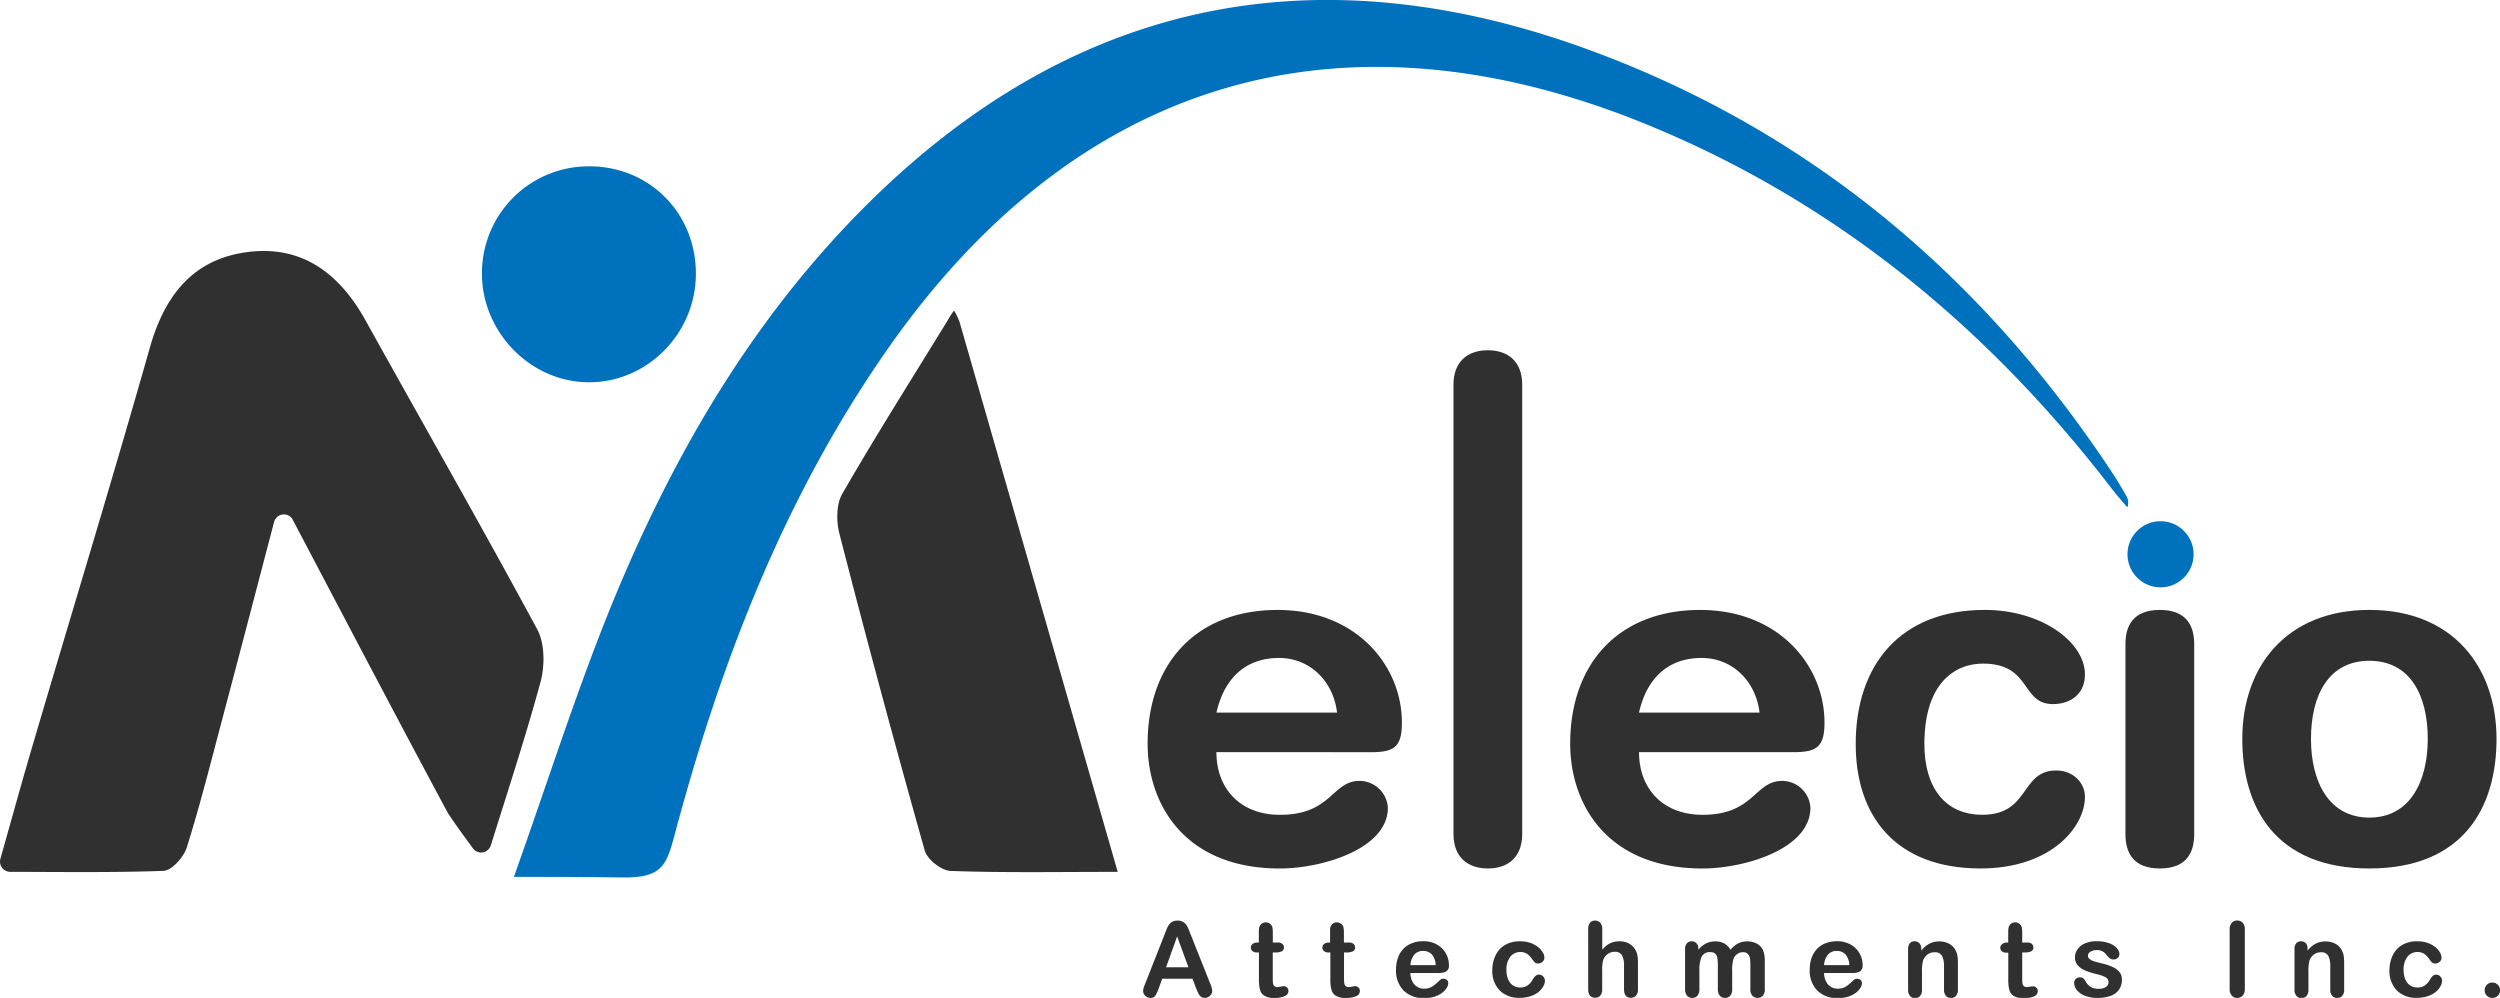
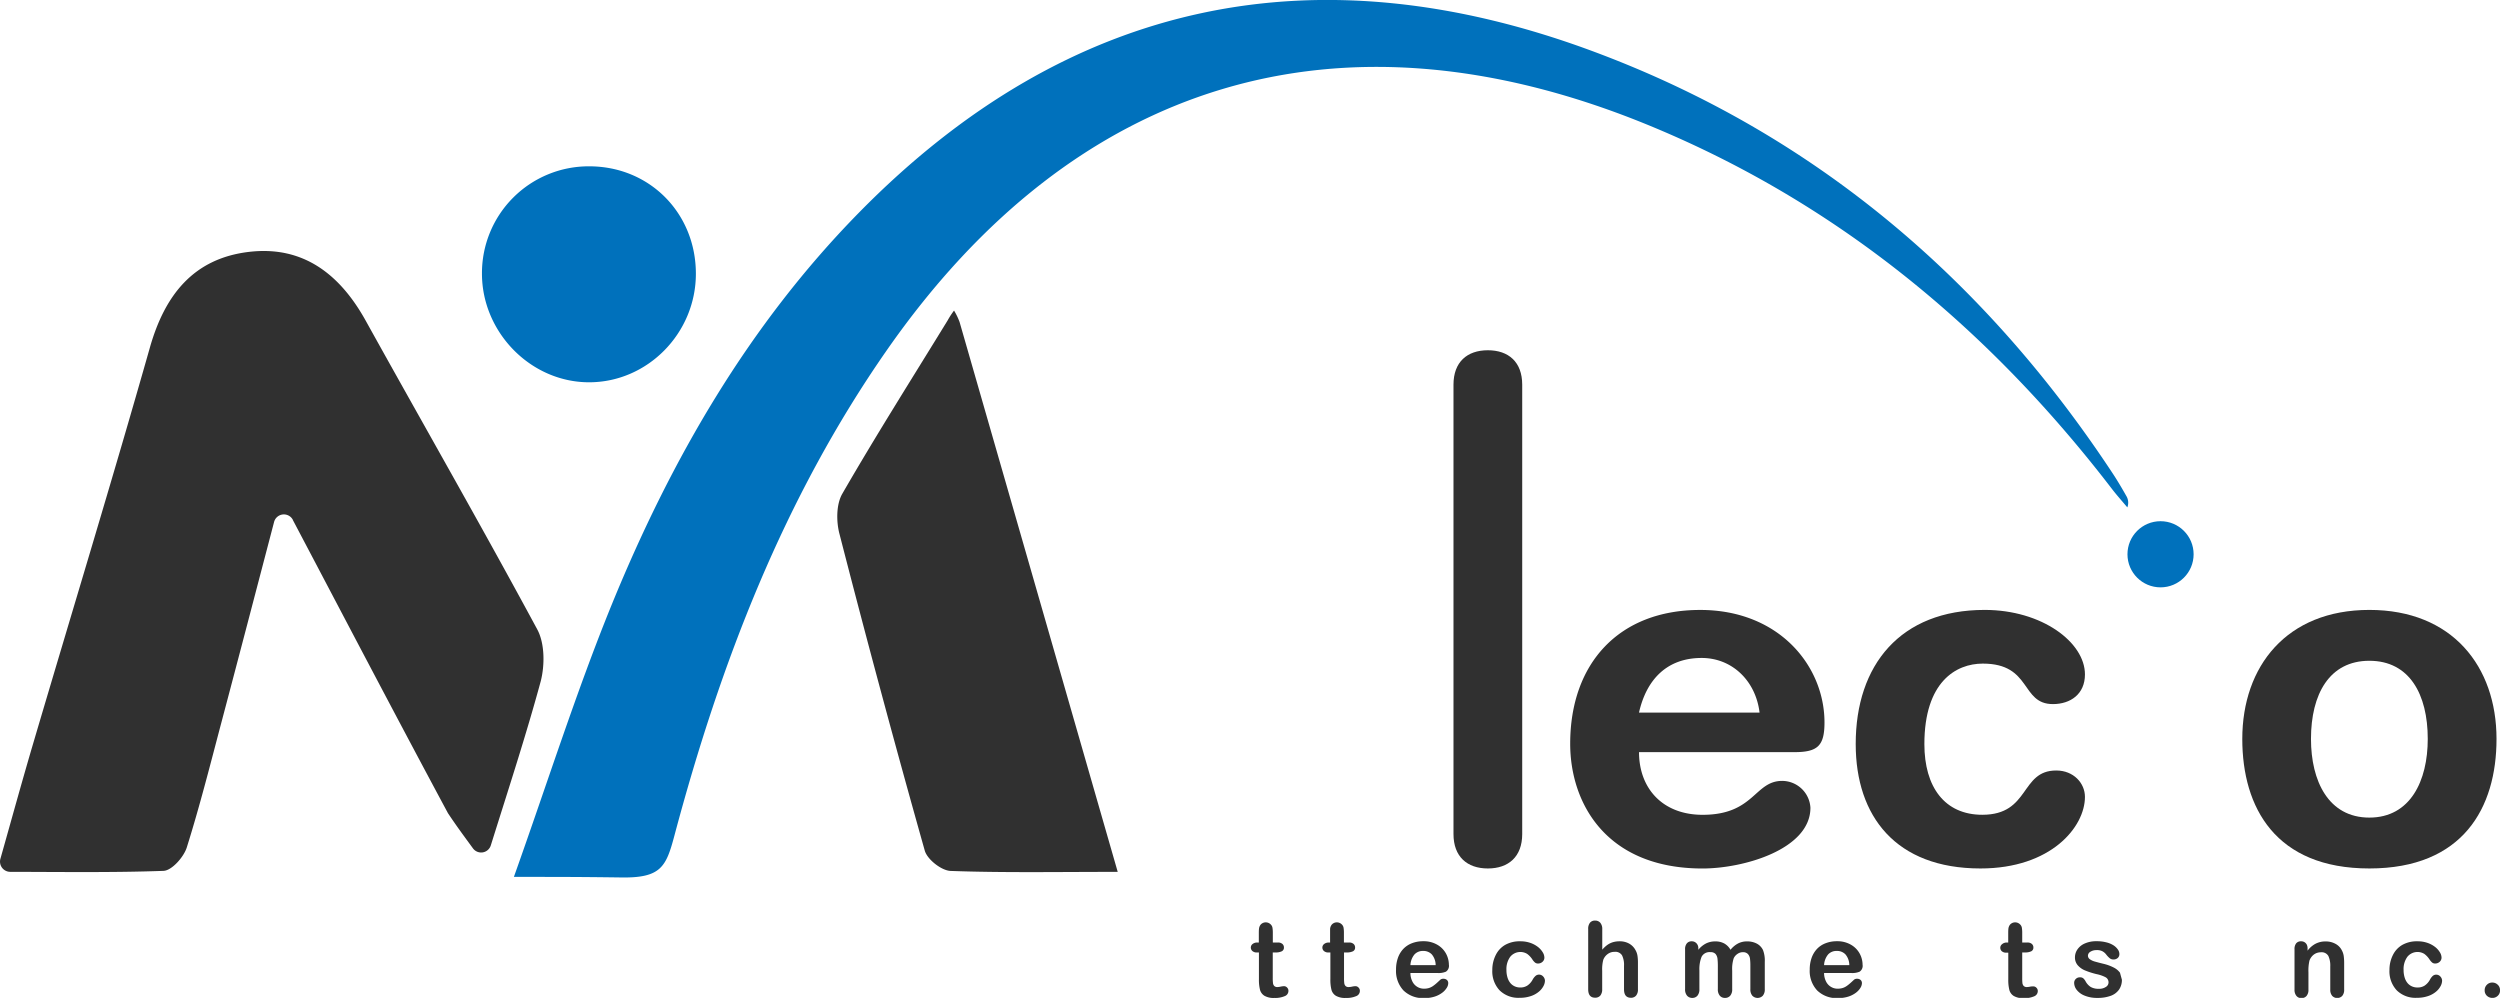
<svg xmlns="http://www.w3.org/2000/svg" id="Layer_1" data-name="Layer 1" viewBox="0 0 718.05 286.61">
  <defs>
    <style>.cls-1{fill:#303030;}.cls-2{fill:#0071bc;}</style>
  </defs>
  <path class="cls-1" d="M143.89,607.1a2.94,2.94,0,0,1-2.81-3.72c3.29-11.64,6.26-22.45,9.43-33.19,11.17-37.88,22.72-75.65,33.5-113.64,4.3-15.17,12.59-25.66,28.53-27.52,15.59-1.82,26.12,6.52,33.48,19.79,16.4,29.55,33.21,58.88,49.25,88.63,2.18,4,2.2,10.32,1,14.94-4.14,15.25-9.06,30.29-14.33,47.11a2.91,2.91,0,0,1-5.13.85c-2.62-3.57-5-6.81-7.11-10a1.28,1.28,0,0,1-.15-.25c-15-27.93-29.68-56-44.47-84.06l0-.05a2.91,2.91,0,0,0-5.39.63c-5.18,19.77-10.09,38.57-15.07,57.35-3.2,12.08-6.26,24.21-10,36.12-.88,2.78-4.31,6.64-6.69,6.73C173.54,607.34,159.21,607.13,143.89,607.1Z" transform="translate(-140.97 -356.69)" />
  <path class="cls-2" d="M288.57,608.55c9.88-27.73,18-53.41,28.12-78.25,17-41.6,39.26-80.22,71-112.55,60.48-61.58,131.84-76,211.86-45.93C662.35,395.4,711.18,437.05,748,493c1.3,2,2.48,4,3.66,6.09a3.72,3.72,0,0,1,.32,3.33c-1.47-1.76-3-3.46-4.4-5.28-35.74-46.57-79.78-82.84-134.36-105-87.56-35.47-163.5-12.4-217.55,65.15-29.56,42.41-47.8,89.87-61,139.42-2.4,9-3.86,12.25-15.61,12C306.93,608.55,301.51,608.55,288.57,608.55Z" transform="translate(-140.97 -356.69)" />
  <path class="cls-1" d="M462,607.11c-17.61,0-32.82.28-48-.27-2.63-.1-6.71-3.31-7.42-5.84q-12.75-45.24-24.45-90.78c-1-3.65-1-8.63.75-11.69,9.72-16.85,20.14-33.3,30.32-49.89l.09-.17a23.89,23.89,0,0,1,1.7-2.58,19.3,19.3,0,0,1,1.59,3.29Z" transform="translate(-140.97 -356.69)" />
  <path class="cls-2" d="M340.84,435.3c0,17.06-13.83,31.16-30.62,31.19s-30.83-14.34-30.82-31.22a30.66,30.66,0,0,1,30.84-30.81C327.54,404.48,340.83,417.88,340.84,435.3Z" transform="translate(-140.97 -356.69)" />
-   <path class="cls-1" d="M490.35,572.72c0,10.41,6.77,18,18.26,18,14.88,0,14.88-9.74,22.86-9.74a8.17,8.17,0,0,1,8.12,7.71c0,11.9-19.07,17.45-31,17.45-27.59,0-38-18.67-38-35.85,0-23,13.93-38.41,37.33-38.41,22.72,0,35.7,16.1,35.7,32.33,0,6.76-2,8.52-8.65,8.52ZM525,561.36c-1.08-9.07-7.85-15.69-16.64-15.69-9.87,0-15.82,6.08-18,15.69Z" transform="translate(-140.97 -356.69)" />
  <path class="cls-1" d="M558.44,467.17c0-6.5,3.92-9.88,9.87-9.88s9.87,3.38,9.87,9.88V596.25c0,6.49-3.92,9.88-9.87,9.88s-9.87-3.39-9.87-9.88Z" transform="translate(-140.97 -356.69)" />
  <path class="cls-1" d="M611.73,572.72c0,10.41,6.76,18,18.26,18,14.87,0,14.87-9.74,22.86-9.74a8.16,8.16,0,0,1,8.11,7.71c0,11.9-19.07,17.45-31,17.45-27.6,0-38-18.67-38-35.85,0-23,13.93-38.41,37.33-38.41C652,531.87,665,548,665,564.2c0,6.76-2,8.52-8.66,8.52Zm34.62-11.36c-1.08-9.07-7.84-15.69-16.63-15.69-9.88,0-15.83,6.08-18,15.69Z" transform="translate(-140.97 -356.69)" />
  <path class="cls-1" d="M711,531.87c16.5,0,28.81,9.33,28.81,18.53,0,5.68-4.19,8.52-9.2,8.52-9.33,0-6-11.63-20.15-11.63-7.71,0-16.77,5.27-16.77,23.13,0,12.31,5.82,20.29,16.64,20.29,13.79,0,10.82-12.72,21.23-12.72,5,0,8.25,3.65,8.25,7.58,0,8.65-9.74,20.56-30,20.56-24.34,0-35.84-15-35.84-35.71C673.94,547.69,686.79,531.87,711,531.87Z" transform="translate(-140.97 -356.69)" />
-   <path class="cls-1" d="M751.44,541.74c0-5.27,2.16-9.87,9.87-9.87s9.88,4.6,9.88,9.87v54.51c0,5.28-2.17,9.88-9.88,9.88s-9.87-4.6-9.87-9.88Z" transform="translate(-140.97 -356.69)" />
  <path class="cls-1" d="M821.5,531.87c23.81,0,36.52,16.23,36.52,37.06,0,19.75-9.6,37.2-36.52,37.2S785,588.68,785,568.93C785,548.1,797.7,531.87,821.5,531.87Zm0,59.65c11.77,0,16.77-10.55,16.77-22.59,0-12.85-5.27-22.45-16.77-22.45s-16.77,9.6-16.77,22.45C804.73,581,809.73,591.52,821.5,591.52Z" transform="translate(-140.97 -356.69)" />
  <circle class="cls-2" cx="620.55" cy="159.2" r="9.5" />
-   <path class="cls-1" d="M484.5,640.51l-1-2.7h-8.73l-1,2.76a9.7,9.7,0,0,1-1,2.17,1.63,1.63,0,0,1-1.39.57,2,2,0,0,1-1.45-.6,1.85,1.85,0,0,1-.63-1.37,2.9,2.9,0,0,1,.14-.9c.1-.32.26-.75.49-1.31l5.49-13.94c.15-.4.34-.88.56-1.45a7.16,7.16,0,0,1,.71-1.39,2.68,2.68,0,0,1,1-.91,3.08,3.08,0,0,1,1.5-.34,3.12,3.12,0,0,1,1.51.34,2.94,2.94,0,0,1,1,.89,7.26,7.26,0,0,1,.63,1.17c.17.41.38,1,.65,1.66L488.49,639a6.92,6.92,0,0,1,.66,2.3,1.92,1.92,0,0,1-.63,1.37,2,2,0,0,1-1.5.62,1.87,1.87,0,0,1-.88-.19,1.81,1.81,0,0,1-.61-.49,4.52,4.52,0,0,1-.54-1C484.8,641.23,484.64,640.84,484.5,640.51Zm-8.61-6h6.42l-3.24-8.86Z" transform="translate(-140.97 -356.69)" />
  <path class="cls-1" d="M502.09,627.4h.44V625c0-.65,0-1.15.05-1.52a2.21,2.21,0,0,1,.29-.94,1.73,1.73,0,0,1,.67-.67,1.94,1.94,0,0,1,1-.26,2,2,0,0,1,1.38.57,1.74,1.74,0,0,1,.52.93,8.8,8.8,0,0,1,.11,1.56v2.73H508a1.86,1.86,0,0,1,1.29.4,1.32,1.32,0,0,1,.45,1,1.15,1.15,0,0,1-.64,1.13,4,4,0,0,1-1.82.32h-.75v7.36a10.69,10.69,0,0,0,.07,1.44,1.43,1.43,0,0,0,.35.82,1.2,1.2,0,0,0,.93.32,4.56,4.56,0,0,0,.95-.13,5.08,5.08,0,0,1,.94-.12,1.2,1.2,0,0,1,.87.39,1.27,1.27,0,0,1,.39,1,1.59,1.59,0,0,1-1.06,1.47,7,7,0,0,1-3,.52,5.22,5.22,0,0,1-2.84-.63,2.9,2.9,0,0,1-1.27-1.75,11.79,11.79,0,0,1-.3-3v-7.68H502a1.86,1.86,0,0,1-1.31-.41,1.32,1.32,0,0,1-.46-1,1.28,1.28,0,0,1,.48-1A2.08,2.08,0,0,1,502.09,627.4Z" transform="translate(-140.97 -356.69)" />
  <path class="cls-1" d="M522.52,627.4H523V625c0-.65,0-1.15,0-1.52a2.21,2.21,0,0,1,.29-.94,1.73,1.73,0,0,1,.67-.67,1.94,1.94,0,0,1,1-.26,2,2,0,0,1,1.38.57,1.74,1.74,0,0,1,.52.93,8.8,8.8,0,0,1,.11,1.56v2.73h1.47a1.86,1.86,0,0,1,1.29.4,1.32,1.32,0,0,1,.45,1,1.15,1.15,0,0,1-.64,1.13,4,4,0,0,1-1.82.32H527v7.36a10.69,10.69,0,0,0,.07,1.44,1.43,1.43,0,0,0,.35.82,1.2,1.2,0,0,0,.93.32,4.56,4.56,0,0,0,1-.13,5.08,5.08,0,0,1,.94-.12,1.2,1.2,0,0,1,.87.39,1.27,1.27,0,0,1,.39,1,1.59,1.59,0,0,1-1.06,1.47,7,7,0,0,1-3,.52,5.22,5.22,0,0,1-2.84-.63,2.9,2.9,0,0,1-1.27-1.75,11.79,11.79,0,0,1-.3-3v-7.68h-.53a1.86,1.86,0,0,1-1.31-.41,1.32,1.32,0,0,1-.46-1,1.28,1.28,0,0,1,.48-1A2.08,2.08,0,0,1,522.52,627.4Z" transform="translate(-140.97 -356.69)" />
  <path class="cls-1" d="M553.9,636.16h-7.83a5.37,5.37,0,0,0,.55,2.4,3.68,3.68,0,0,0,3.38,2.1,4.89,4.89,0,0,0,1.31-.17,4.25,4.25,0,0,0,1.15-.53,10.22,10.22,0,0,0,1-.77c.31-.27.71-.64,1.21-1.11a1.3,1.3,0,0,1,.88-.27,1.49,1.49,0,0,1,1,.34,1.22,1.22,0,0,1,.38,1,2.55,2.55,0,0,1-.43,1.27,5,5,0,0,1-1.28,1.39,7.35,7.35,0,0,1-2.15,1.11,9.39,9.39,0,0,1-3,.44,8,8,0,0,1-6-2.2,8.19,8.19,0,0,1-2.13-6,10,10,0,0,1,.52-3.29,7.27,7.27,0,0,1,1.54-2.6,6.73,6.73,0,0,1,2.49-1.66,8.86,8.86,0,0,1,3.28-.58,7.73,7.73,0,0,1,4,1,6.56,6.56,0,0,1,2.52,2.55,6.81,6.81,0,0,1,.83,3.2,2,2,0,0,1-.86,2A5.37,5.37,0,0,1,553.9,636.16Zm-7.83-2.27h7.25a4.81,4.81,0,0,0-1.1-3.07,3.31,3.31,0,0,0-2.53-1,3.23,3.23,0,0,0-2.45,1A5.17,5.17,0,0,0,546.07,633.89Z" transform="translate(-140.97 -356.69)" />
  <path class="cls-1" d="M584.71,638.36a3.41,3.41,0,0,1-.45,1.59,5.29,5.29,0,0,1-1.36,1.62,7,7,0,0,1-2.31,1.24,9.8,9.8,0,0,1-3.13.47,7.67,7.67,0,0,1-5.79-2.16,8,8,0,0,1-2.08-5.8,9.48,9.48,0,0,1,1-4.35,6.81,6.81,0,0,1,2.75-2.92,8.51,8.51,0,0,1,4.31-1,8.69,8.69,0,0,1,2.85.45,7.58,7.58,0,0,1,2.19,1.17,5.62,5.62,0,0,1,1.38,1.54,3,3,0,0,1,.48,1.51,1.61,1.61,0,0,1-.54,1.22,1.85,1.85,0,0,1-1.3.49,1.29,1.29,0,0,1-.82-.25,4,4,0,0,1-.74-.83,6.13,6.13,0,0,0-1.53-1.67,3.75,3.75,0,0,0-4.89.83,6,6,0,0,0-1.08,3.79,7.15,7.15,0,0,0,.28,2.07,4.59,4.59,0,0,0,.8,1.61,3.49,3.49,0,0,0,1.28,1,3.82,3.82,0,0,0,1.64.34,3.67,3.67,0,0,0,2-.55,4.81,4.81,0,0,0,1.52-1.7A4,4,0,0,1,582,637a1.51,1.51,0,0,1,1-.38,1.57,1.57,0,0,1,1.22.56A1.8,1.8,0,0,1,584.71,638.36Z" transform="translate(-140.97 -356.69)" />
  <path class="cls-1" d="M601.17,623.53v5.93a8.55,8.55,0,0,1,1.49-1.39,5.64,5.64,0,0,1,1.6-.77,6.8,6.8,0,0,1,1.89-.25,5.5,5.5,0,0,1,2.7.64,4.61,4.61,0,0,1,1.86,1.88,4.69,4.69,0,0,1,.57,1.6,12.41,12.41,0,0,1,.14,2v7.67a2.66,2.66,0,0,1-.54,1.81,1.88,1.88,0,0,1-1.46.62q-2,0-2-2.43v-6.76a6.2,6.2,0,0,0-.57-3,2.25,2.25,0,0,0-2.17-1,3.2,3.2,0,0,0-1.92.61,3.64,3.64,0,0,0-1.29,1.66,10.78,10.78,0,0,0-.32,3.18v5.29a2.75,2.75,0,0,1-.53,1.81,1.89,1.89,0,0,1-1.49.62q-2,0-2-2.43V623.53a2.76,2.76,0,0,1,.52-1.82,1.8,1.8,0,0,1,1.46-.61,1.89,1.89,0,0,1,1.49.62A2.71,2.71,0,0,1,601.17,623.53Z" transform="translate(-140.97 -356.69)" />
  <path class="cls-1" d="M638.49,635.47v5.32a2.74,2.74,0,0,1-.57,1.89,1.93,1.93,0,0,1-1.51.63,1.88,1.88,0,0,1-1.47-.63,2.74,2.74,0,0,1-.57-1.89v-6.37a20.3,20.3,0,0,0-.1-2.35,2.6,2.6,0,0,0-.55-1.37,1.83,1.83,0,0,0-1.44-.53,2.56,2.56,0,0,0-2.59,1.35,9.53,9.53,0,0,0-.62,3.86v5.41a2.78,2.78,0,0,1-.56,1.88,1.88,1.88,0,0,1-1.49.64,1.92,1.92,0,0,1-1.49-.64,2.73,2.73,0,0,1-.57-1.88V629.35a2.51,2.51,0,0,1,.52-1.72,1.73,1.73,0,0,1,1.37-.58,1.82,1.82,0,0,1,1.36.55,2,2,0,0,1,.55,1.51v.38a7,7,0,0,1,2.23-1.83,5.88,5.88,0,0,1,2.64-.58,5.27,5.27,0,0,1,2.59.6,4.72,4.72,0,0,1,1.79,1.81,6.87,6.87,0,0,1,2.17-1.82,5.45,5.45,0,0,1,2.56-.59,5.86,5.86,0,0,1,2.83.64,4.11,4.11,0,0,1,1.77,1.85,8.48,8.48,0,0,1,.51,3.41v7.81a2.74,2.74,0,0,1-.57,1.89,2.09,2.09,0,0,1-3,0,2.73,2.73,0,0,1-.57-1.88v-6.73a15.89,15.89,0,0,0-.11-2.06,2.48,2.48,0,0,0-.6-1.31,1.89,1.89,0,0,0-1.46-.52,2.61,2.61,0,0,0-1.5.47,3.08,3.08,0,0,0-1.11,1.26A10,10,0,0,0,638.49,635.47Z" transform="translate(-140.97 -356.69)" />
  <path class="cls-1" d="M672.7,636.16h-7.82a5.37,5.37,0,0,0,.55,2.4,3.68,3.68,0,0,0,3.38,2.1,4.89,4.89,0,0,0,1.31-.17,4.12,4.12,0,0,0,1.15-.53,9.07,9.07,0,0,0,1-.77c.32-.27.72-.64,1.22-1.11a1.3,1.3,0,0,1,.88-.27,1.49,1.49,0,0,1,1,.34,1.22,1.22,0,0,1,.38,1,2.65,2.65,0,0,1-.43,1.27,5,5,0,0,1-1.28,1.39,7.35,7.35,0,0,1-2.15,1.11,9.39,9.39,0,0,1-3,.44,8,8,0,0,1-6-2.2,8.19,8.19,0,0,1-2.13-6,10,10,0,0,1,.52-3.29,7.27,7.27,0,0,1,1.54-2.6,6.57,6.57,0,0,1,2.49-1.66,8.86,8.86,0,0,1,3.28-.58,7.73,7.73,0,0,1,4,1,6.56,6.56,0,0,1,2.52,2.55,6.81,6.81,0,0,1,.83,3.2,2,2,0,0,1-.86,2A5.39,5.39,0,0,1,672.7,636.16Zm-7.82-2.27h7.25a4.81,4.81,0,0,0-1.1-3.07,3.31,3.31,0,0,0-2.53-1,3.21,3.21,0,0,0-2.45,1A5.17,5.17,0,0,0,664.88,633.89Z" transform="translate(-140.97 -356.69)" />
-   <path class="cls-1" d="M692.81,629.26v.48a7,7,0,0,1,2.31-2,6.18,6.18,0,0,1,2.88-.65,5.76,5.76,0,0,1,2.83.69,4.31,4.31,0,0,1,1.86,1.94,4.78,4.78,0,0,1,.51,1.59,15.91,15.91,0,0,1,.12,2.16v7.45a2.66,2.66,0,0,1-.55,1.81,2,2,0,0,1-2.88,0,2.64,2.64,0,0,1-.56-1.8v-6.67a6.56,6.56,0,0,0-.55-3,2.22,2.22,0,0,0-2.19-1.05,3.29,3.29,0,0,0-2,.63,3.68,3.68,0,0,0-1.28,1.76,12.17,12.17,0,0,0-.3,3.34v5a2.63,2.63,0,0,1-.56,1.82,1.92,1.92,0,0,1-1.46.61,1.8,1.8,0,0,1-1.42-.63,2.64,2.64,0,0,1-.56-1.8V629.32a2.55,2.55,0,0,1,.5-1.71,1.74,1.74,0,0,1,1.36-.56,1.83,1.83,0,0,1,1,.25,1.75,1.75,0,0,1,.68.74A2.68,2.68,0,0,1,692.81,629.26Z" transform="translate(-140.97 -356.69)" />
  <path class="cls-1" d="M717.33,627.4h.44V625c0-.65,0-1.15.05-1.52a2.21,2.21,0,0,1,.29-.94,1.73,1.73,0,0,1,.67-.67,1.91,1.91,0,0,1,1-.26,2,2,0,0,1,1.38.57,1.74,1.74,0,0,1,.52.93,8.8,8.8,0,0,1,.11,1.56v2.73h1.46a1.87,1.87,0,0,1,1.3.4,1.32,1.32,0,0,1,.45,1,1.16,1.16,0,0,1-.64,1.13,4.07,4.07,0,0,1-1.82.32h-.75v7.36a13.14,13.14,0,0,0,.06,1.44,1.51,1.51,0,0,0,.36.82,1.2,1.2,0,0,0,.93.32,4.56,4.56,0,0,0,1-.13A5.08,5.08,0,0,1,725,640a1.2,1.2,0,0,1,.87.39,1.27,1.27,0,0,1,.39,1,1.61,1.61,0,0,1-1.06,1.47,7,7,0,0,1-3,.52,5.22,5.22,0,0,1-2.84-.63,2.9,2.9,0,0,1-1.27-1.75,11.79,11.79,0,0,1-.3-3v-7.68h-.53a1.9,1.9,0,0,1-1.32-.41,1.34,1.34,0,0,1-.45-1,1.28,1.28,0,0,1,.48-1A2,2,0,0,1,717.33,627.4Z" transform="translate(-140.97 -356.69)" />
-   <path class="cls-1" d="M750.42,638.08a4.86,4.86,0,0,1-.81,2.83,5,5,0,0,1-2.38,1.79,10.79,10.79,0,0,1-3.83.61,9.29,9.29,0,0,1-3.69-.66,5.36,5.36,0,0,1-2.27-1.65,3.3,3.3,0,0,1-.73-2,1.54,1.54,0,0,1,.46-1.13,1.6,1.6,0,0,1,1.19-.47,1.38,1.38,0,0,1,1,.31,3.26,3.26,0,0,1,.64.86,4.41,4.41,0,0,0,1.47,1.6,4.48,4.48,0,0,0,2.34.52,3.34,3.34,0,0,0,2-.53,1.51,1.51,0,0,0,.77-1.22,1.66,1.66,0,0,0-.8-1.54,9.85,9.85,0,0,0-2.63-.92,22.29,22.29,0,0,1-3.36-1.08,5.58,5.58,0,0,1-2.07-1.49,3.38,3.38,0,0,1-.78-2.27,4,4,0,0,1,.72-2.27,4.87,4.87,0,0,1,2.12-1.7,8,8,0,0,1,3.37-.64,10.81,10.81,0,0,1,2.79.32,6.83,6.83,0,0,1,2.07.86,4.44,4.44,0,0,1,1.26,1.21,2.28,2.28,0,0,1,.43,1.28,1.48,1.48,0,0,1-.46,1.13,1.81,1.81,0,0,1-1.31.44,1.64,1.64,0,0,1-1-.35,6.9,6.9,0,0,1-1-1.05,3.41,3.41,0,0,0-1.07-.94,3.29,3.29,0,0,0-1.67-.35,3.25,3.25,0,0,0-1.8.46,1.34,1.34,0,0,0-.72,1.15,1.25,1.25,0,0,0,.53,1,4.47,4.47,0,0,0,1.42.67c.6.17,1.42.39,2.46.64a12.91,12.91,0,0,1,3,1.09,5.07,5.07,0,0,1,1.79,1.48A3.35,3.35,0,0,1,750.42,638.08Z" transform="translate(-140.97 -356.69)" />
-   <path class="cls-1" d="M781.37,640.66V623.74a2.81,2.81,0,0,1,.61-2,2,2,0,0,1,1.55-.66,2.1,2.1,0,0,1,1.59.65,2.87,2.87,0,0,1,.61,2v16.92a2.89,2.89,0,0,1-.61,2,2.07,2.07,0,0,1-1.59.66,2,2,0,0,1-1.55-.67A2.88,2.88,0,0,1,781.37,640.66Z" transform="translate(-140.97 -356.69)" />
+   <path class="cls-1" d="M750.42,638.08a4.86,4.86,0,0,1-.81,2.83,5,5,0,0,1-2.38,1.79,10.79,10.79,0,0,1-3.83.61,9.29,9.29,0,0,1-3.69-.66,5.36,5.36,0,0,1-2.27-1.65,3.3,3.3,0,0,1-.73-2,1.54,1.54,0,0,1,.46-1.13,1.6,1.6,0,0,1,1.19-.47,1.38,1.38,0,0,1,1,.31,3.26,3.26,0,0,1,.64.86,4.41,4.41,0,0,0,1.47,1.6,4.48,4.48,0,0,0,2.34.52,3.34,3.34,0,0,0,2-.53,1.51,1.51,0,0,0,.77-1.22,1.66,1.66,0,0,0-.8-1.54,9.85,9.85,0,0,0-2.63-.92,22.29,22.29,0,0,1-3.36-1.08,5.58,5.58,0,0,1-2.07-1.49,3.38,3.38,0,0,1-.78-2.27,4,4,0,0,1,.72-2.27,4.87,4.87,0,0,1,2.12-1.7,8,8,0,0,1,3.37-.64,10.81,10.81,0,0,1,2.79.32,6.83,6.83,0,0,1,2.07.86,4.44,4.44,0,0,1,1.26,1.21,2.28,2.28,0,0,1,.43,1.28,1.48,1.48,0,0,1-.46,1.13,1.81,1.81,0,0,1-1.31.44,1.64,1.64,0,0,1-1-.35,6.9,6.9,0,0,1-1-1.05,3.41,3.41,0,0,0-1.07-.94,3.29,3.29,0,0,0-1.67-.35,3.25,3.25,0,0,0-1.8.46,1.34,1.34,0,0,0-.72,1.15,1.25,1.25,0,0,0,.53,1,4.47,4.47,0,0,0,1.42.67c.6.17,1.42.39,2.46.64a12.91,12.91,0,0,1,3,1.09,5.07,5.07,0,0,1,1.79,1.48Z" transform="translate(-140.97 -356.69)" />
  <path class="cls-1" d="M803.75,629.26v.48a7,7,0,0,1,2.31-2,6.18,6.18,0,0,1,2.88-.65,5.76,5.76,0,0,1,2.83.69,4.31,4.31,0,0,1,1.86,1.94,4.78,4.78,0,0,1,.51,1.59,15.91,15.91,0,0,1,.12,2.16v7.45a2.66,2.66,0,0,1-.55,1.81,2,2,0,0,1-2.88,0,2.64,2.64,0,0,1-.56-1.8v-6.67a6.56,6.56,0,0,0-.55-3,2.22,2.22,0,0,0-2.19-1.05,3.29,3.29,0,0,0-1.95.63,3.76,3.76,0,0,0-1.29,1.76,12.72,12.72,0,0,0-.29,3.34v5a2.63,2.63,0,0,1-.56,1.82,1.92,1.92,0,0,1-1.46.61,1.8,1.8,0,0,1-1.42-.63,2.64,2.64,0,0,1-.56-1.8V629.32a2.55,2.55,0,0,1,.5-1.71,1.74,1.74,0,0,1,1.36-.56,1.86,1.86,0,0,1,1,.25,1.82,1.82,0,0,1,.68.74A2.68,2.68,0,0,1,803.75,629.26Z" transform="translate(-140.97 -356.69)" />
  <path class="cls-1" d="M842.39,638.36a3.41,3.41,0,0,1-.45,1.59,5.29,5.29,0,0,1-1.36,1.62,7,7,0,0,1-2.31,1.24,9.8,9.8,0,0,1-3.13.47,7.67,7.67,0,0,1-5.79-2.16,8,8,0,0,1-2.08-5.8,9.48,9.48,0,0,1,1-4.35,6.81,6.81,0,0,1,2.75-2.92,8.51,8.51,0,0,1,4.31-1,8.69,8.69,0,0,1,2.85.45,7.58,7.58,0,0,1,2.19,1.17,5.62,5.62,0,0,1,1.38,1.54,3,3,0,0,1,.48,1.51,1.61,1.61,0,0,1-.54,1.22,1.85,1.85,0,0,1-1.3.49,1.29,1.29,0,0,1-.82-.25,4,4,0,0,1-.74-.83,6.13,6.13,0,0,0-1.53-1.67,3.75,3.75,0,0,0-4.89.83,6,6,0,0,0-1.08,3.79,7.15,7.15,0,0,0,.28,2.07,4.59,4.59,0,0,0,.8,1.61,3.49,3.49,0,0,0,1.28,1,3.82,3.82,0,0,0,1.64.34,3.67,3.67,0,0,0,2.05-.55,4.81,4.81,0,0,0,1.52-1.7,4,4,0,0,1,.79-1.06,1.51,1.51,0,0,1,1-.38,1.57,1.57,0,0,1,1.22.56A1.8,1.8,0,0,1,842.39,638.36Z" transform="translate(-140.97 -356.69)" />
  <path class="cls-1" d="M856.84,643.31a2.28,2.28,0,0,1-1.56-.59,2.08,2.08,0,0,1-.66-1.64,2.12,2.12,0,0,1,.63-1.54,2.08,2.08,0,0,1,1.55-.64,2.16,2.16,0,0,1,1.57.63,2.1,2.1,0,0,1,.66,1.55,2.07,2.07,0,0,1-.66,1.63A2.17,2.17,0,0,1,856.84,643.31Z" transform="translate(-140.97 -356.69)" />
</svg>